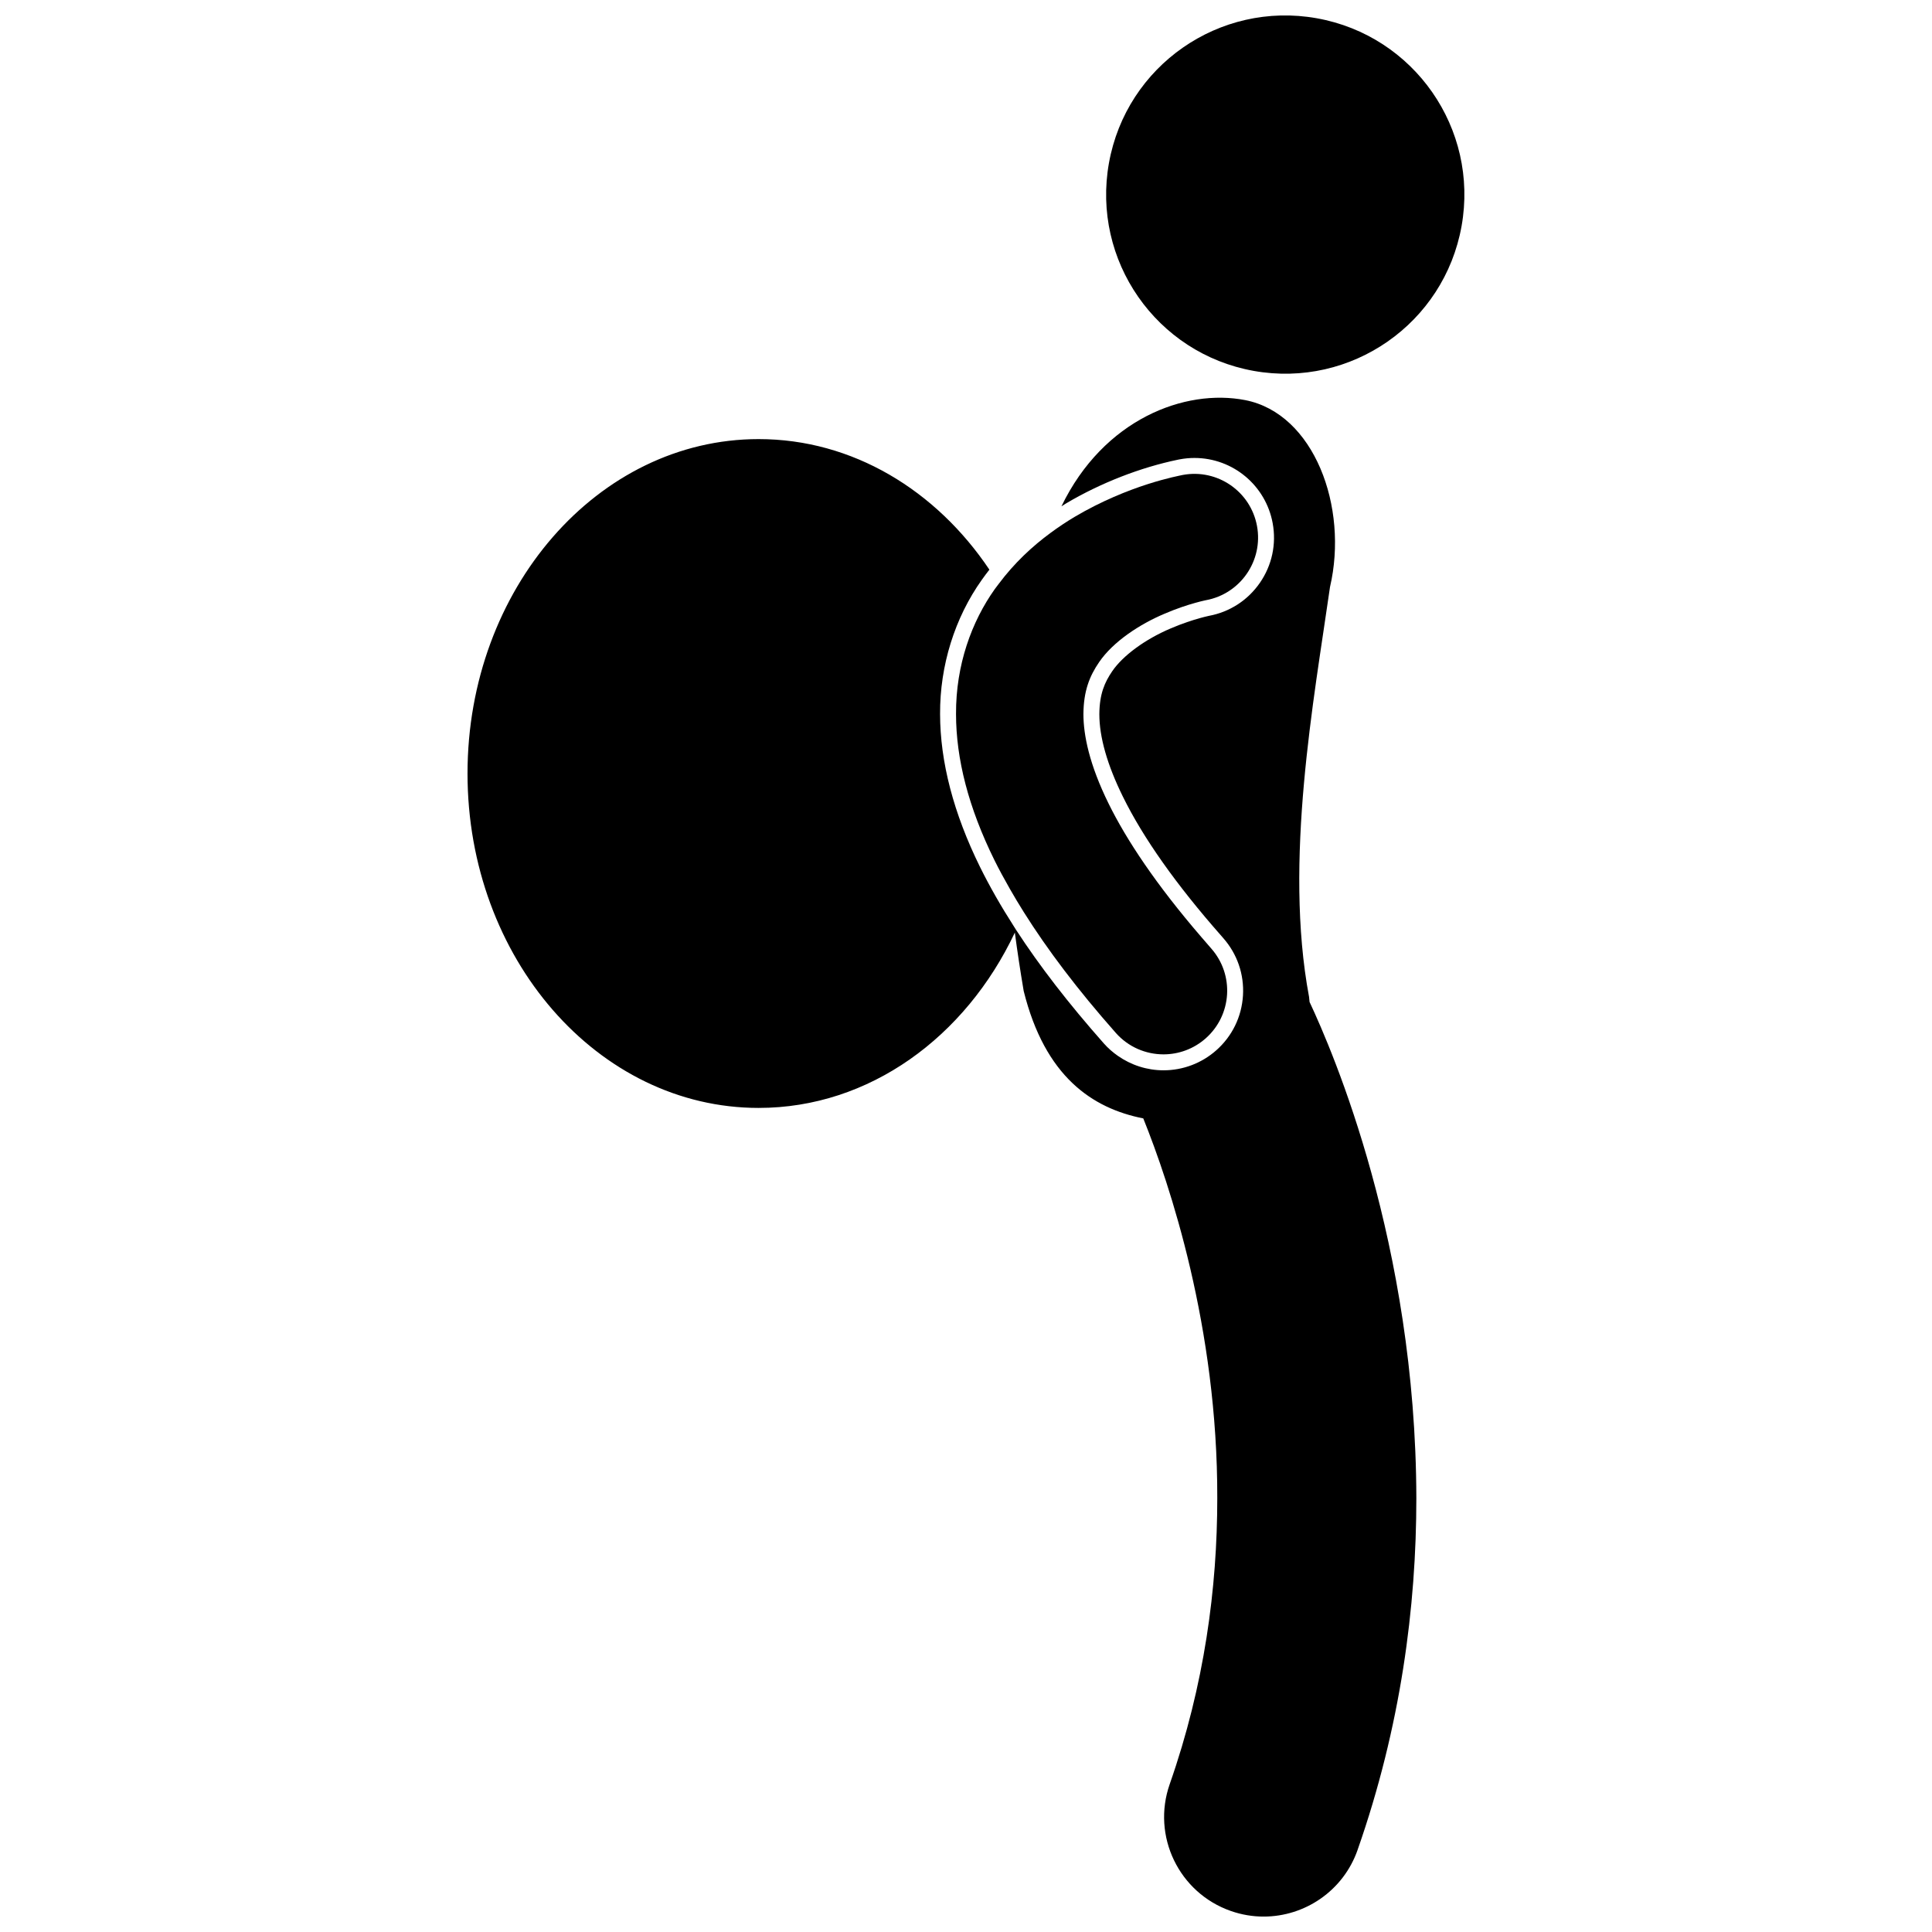
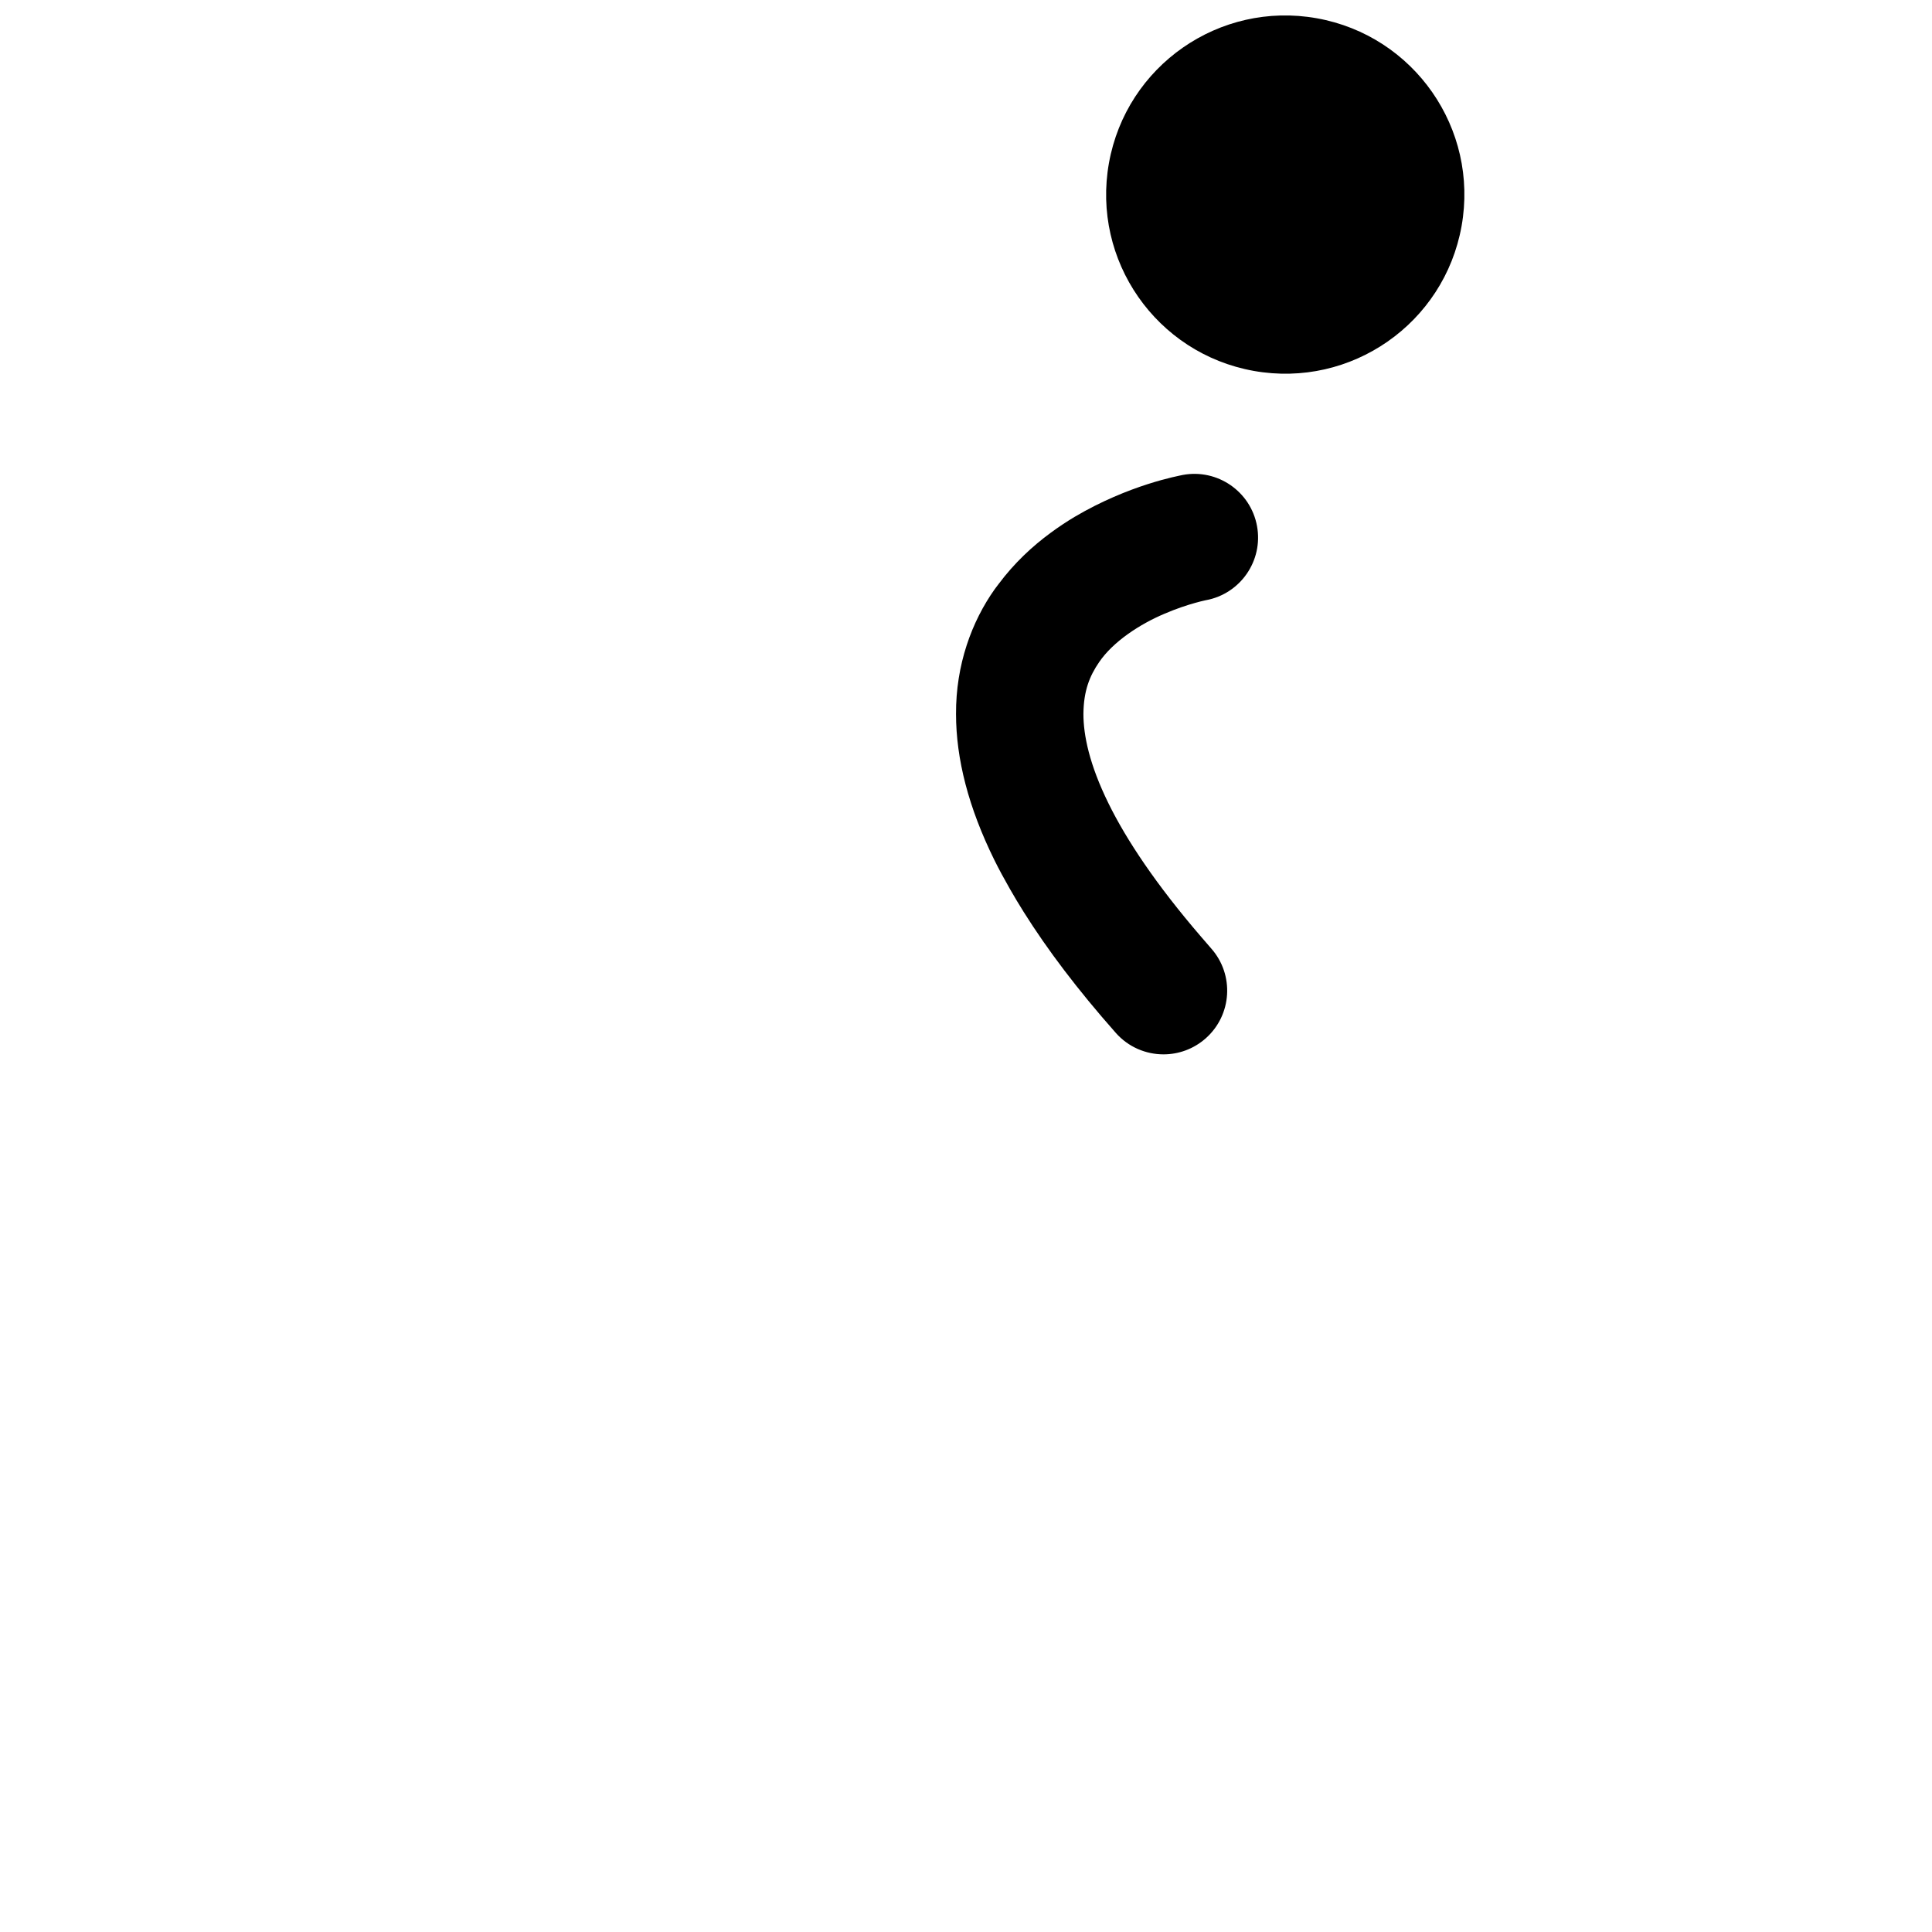
<svg xmlns="http://www.w3.org/2000/svg" width="800px" height="800px" version="1.1" viewBox="144 144 512 512">
  <defs>
    <clipPath id="b">
-       <path d="m267 249h253v402.9h-253z" />
-     </clipPath>
+       </clipPath>
    <clipPath id="a">
      <path d="m437 148.09h96v95.906h-96z" />
    </clipPath>
  </defs>
  <g clip-path="url(#b)">
    <path d="m345.06 437.61c29.324 0 54.828-18.793 67.883-46.465 0.656 4.949 1.43 10.074 2.344 15.477 5.648 22.707 18.191 31.098 31.691 33.766 6.981 17.324 19.723 55.34 19.613 100.64 0 23.758-3.391 49.488-12.602 75.777-4.82 13.746 2.418 28.793 16.168 33.617 2.883 1.012 5.828 1.492 8.723 1.492 10.891 0 21.09-6.801 24.895-17.66l-0.004-0.004c11.445-32.652 15.578-64.453 15.574-93.223-0.141-67.41-22.121-118.33-28.297-131.49-0.047-0.457-0.086-0.902-0.141-1.371-6.734-35.973 1.309-78.809 5.555-108.6 4.957-21.285-4.25-45.977-22.473-49.531-15.945-3.109-37.52 5.023-48.699 28.148 0.426-0.266 0.832-0.535 1.266-0.797 9.148-5.41 19.68-9.516 29.672-11.574l0.285-0.059c1.453-0.273 2.746-0.387 4.027-0.387 10.168 0 18.891 7.266 20.73 17.281 1.02 5.543-0.176 11.148-3.375 15.789-3.199 4.637-8.016 7.762-13.559 8.781l-0.266 0.062c-0.5 0.113-1.219 0.285-2.133 0.543-1.797 0.5-4.578 1.375-7.707 2.723-6.727 2.852-12.645 7.184-15.469 11.32-2.019 2.957-3.379 6.023-3.426 11.383-0.004 6.082 2.09 13.449 6.234 21.855 5.402 10.996 14.195 23.418 26.109 36.93 0.156 0.176 0.301 0.352 0.457 0.527 3.738 4.219 5.606 9.645 5.266 15.27-0.348 5.625-2.856 10.781-7.078 14.512-3.859 3.418-8.824 5.301-13.98 5.301-4.367 0-8.578-1.371-12.094-3.828-1.348-0.941-2.602-2.031-3.711-3.285-9.328-10.543-17.027-20.504-23.27-30.109-0.188-0.289-0.352-0.57-0.539-0.859-3.445-5.363-6.453-10.625-9.012-15.805-7.019-14.234-10.578-27.879-10.586-40.551-0.062-12.82 3.879-25.465 11.086-35.582 0.637-0.906 1.301-1.789 1.984-2.656-14.109-21.035-36.242-34.602-61.148-34.602-42.609 0-77.156 39.68-77.156 88.625 0 48.941 34.547 88.621 77.16 88.621z" />
  </g>
  <g clip-path="url(#a)">
    <path d="m492.96 148.84c25.805 4.613 42.984 29.273 38.371 55.082-4.613 25.805-29.273 42.984-55.078 38.371-25.805-4.613-42.984-29.273-38.371-55.082 4.613-25.805 29.273-42.984 55.078-38.371" />
  </g>
  <path d="m407.5 371.88c1.242 2.516 2.641 5.086 4.125 7.684 1.148 2.012 2.367 4.051 3.664 6.113 6.266 9.977 14.258 20.57 24.363 31.996 0.016 0.016 0.031 0.035 0.043 0.051 3.332 3.769 7.977 5.691 12.645 5.691 3.977 0 7.969-1.398 11.184-4.242 6.981-6.18 7.633-16.848 1.453-23.828-0.938-1.059-1.801-2.082-2.691-3.113-11.902-13.824-19.754-25.629-24.496-35.273-5.117-10.387-6.676-18.16-6.672-23.762 0.055-6.121 1.625-10.016 4.16-13.723 3.738-5.477 10.801-10.07 17.289-12.812 3.211-1.387 6.172-2.34 8.227-2.91 1.023-0.289 1.824-0.484 2.316-0.59 0.219-0.047 0.375-0.086 0.465-0.105v0.004c9.172-1.688 15.234-10.492 13.547-19.656-1.688-9.172-10.488-15.234-19.656-13.543-1.117 0.258-14.223 2.562-28.738 11.145-2.066 1.238-4.172 2.633-6.266 4.172-4.863 3.566-9.656 8.016-13.828 13.602-0.324 0.434-0.66 0.844-0.977 1.293-6.152 8.633-10.363 20.148-10.301 33.133 0.004 11.918 3.301 24.793 10.145 38.676z" />
</svg>